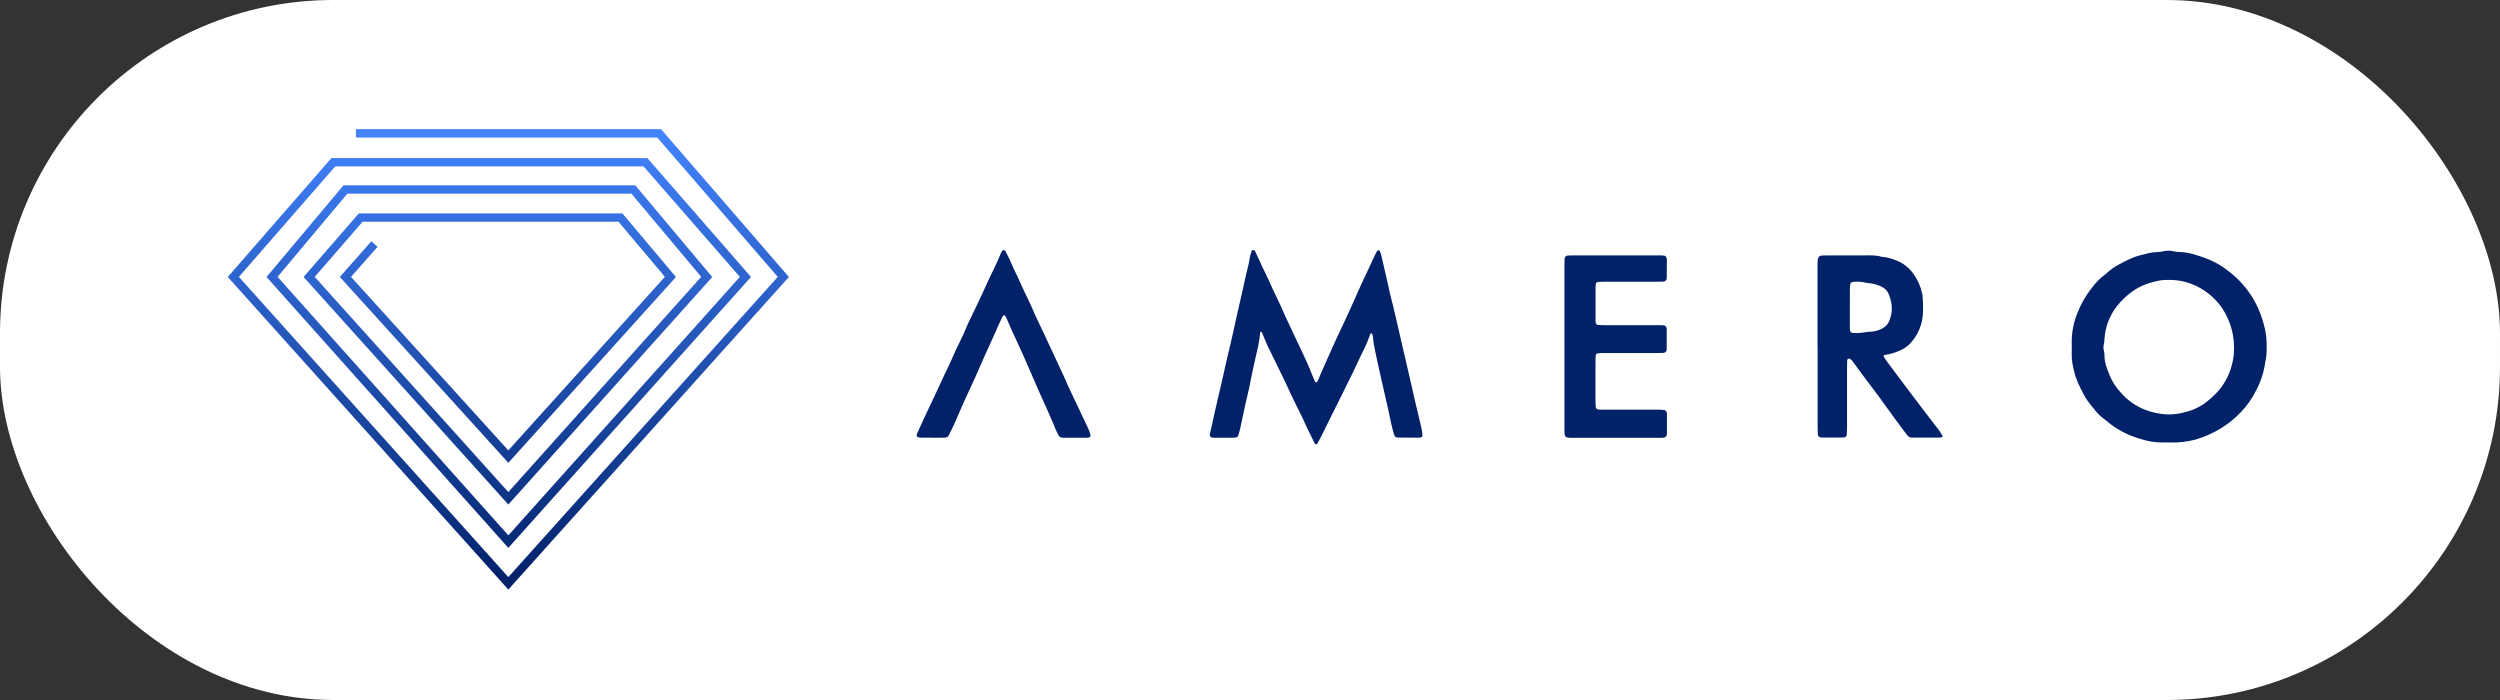
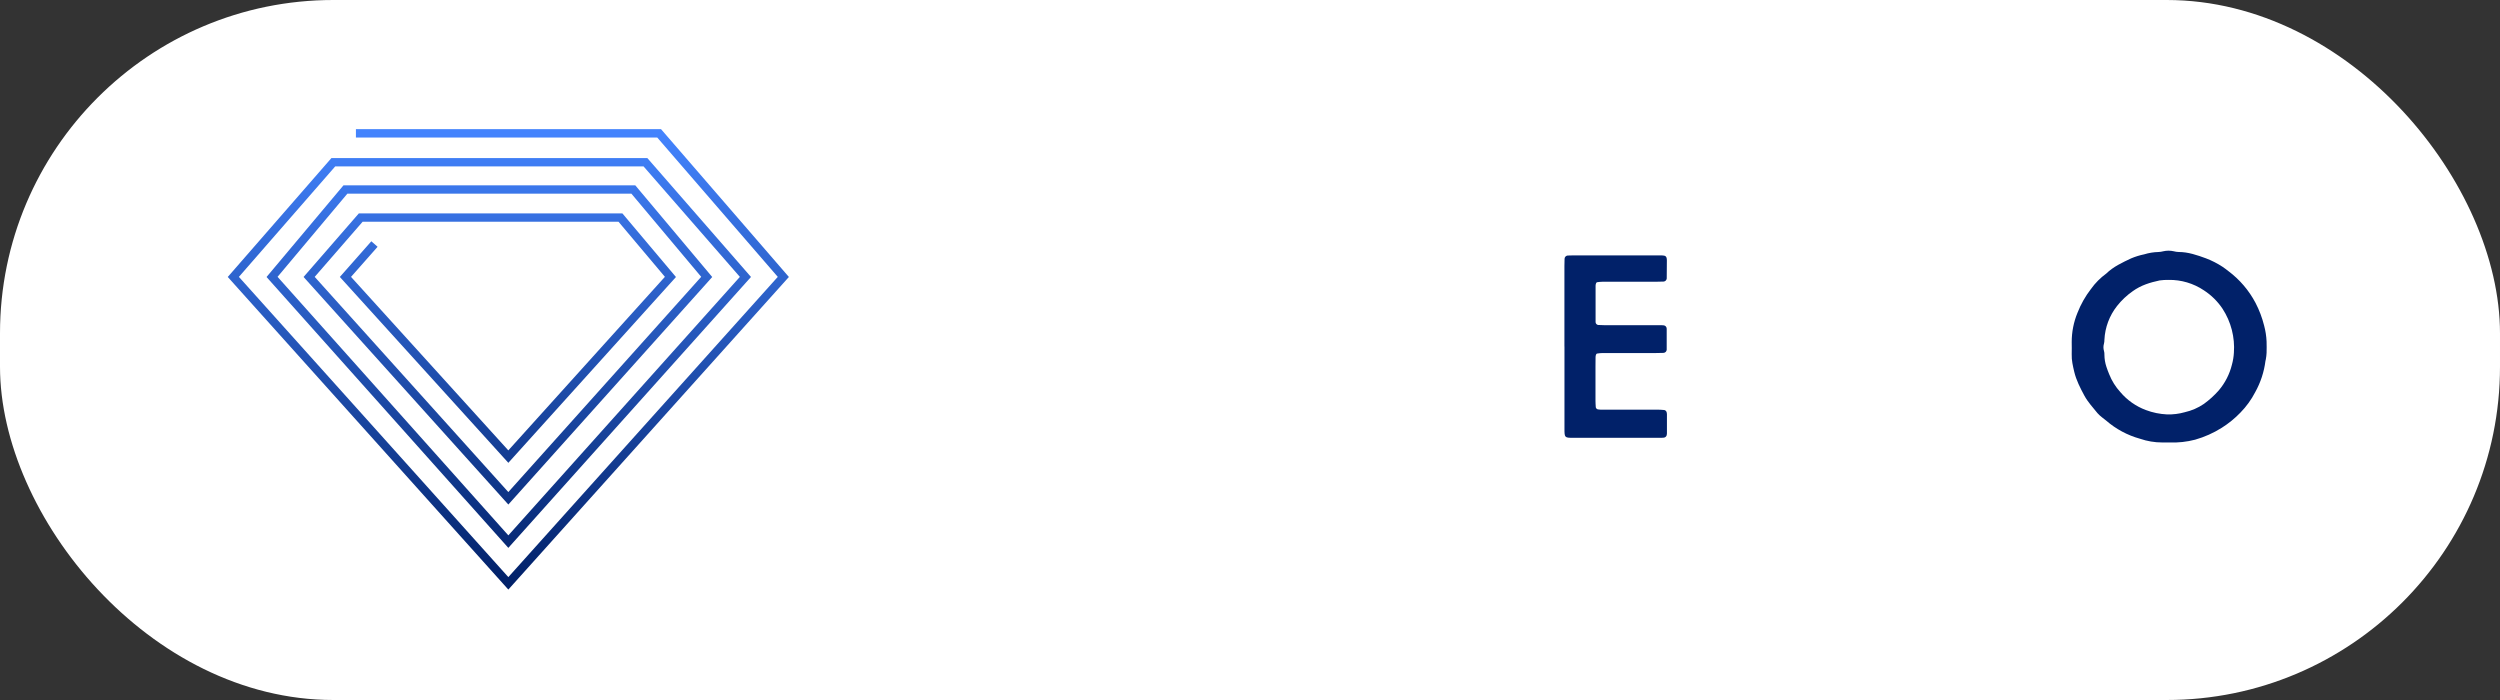
<svg xmlns="http://www.w3.org/2000/svg" width="150" height="42" viewBox="0 0 150 42" fill="none">
  <rect x="0" y="0" width="150" height="42" fill="#333333" stroke="none" />
  <rect width="150" height="42" rx="20" fill="white" />
  <path d="M21.355 8H39.548L47 16.615L30.5 35L14 16.615L20 9.733H38.726L44.726 16.615L30.5 32.497L16.323 16.615L20.726 11.369H38L42.403 16.615L30.5 29.898L18.548 16.615L21.645 13.053H37.226L40.226 16.615L30.5 27.396L20.726 16.615L22.468 14.642" stroke="url(#paint0_linear_84_547)" stroke-width="0.5" />
-   <path d="M84.537 26.257C84.328 26.257 84.117 26.257 83.906 26.257C83.75 26.257 83.679 26.204 83.633 26.035C83.58 25.832 83.516 25.629 83.475 25.426C83.35 24.791 83.198 24.162 83.056 23.53C82.838 22.567 82.614 21.602 82.424 20.637C82.397 20.494 82.398 20.347 82.377 20.203C82.366 20.14 82.347 20.079 82.323 20.02C82.323 20.009 82.296 20.001 82.282 19.999C82.275 19.998 82.268 19.998 82.262 20C82.255 20.002 82.249 20.005 82.244 20.01C82.224 20.035 82.209 20.063 82.198 20.093C82.081 20.43 81.94 20.758 81.778 21.075C80.984 22.8 80.103 24.479 79.272 26.185C79.201 26.33 79.122 26.471 79.044 26.613C79.035 26.627 79.023 26.637 79.008 26.645C78.994 26.652 78.978 26.655 78.962 26.655C78.945 26.654 78.93 26.649 78.916 26.64C78.903 26.631 78.891 26.619 78.884 26.605C78.732 26.3 78.58 25.996 78.43 25.692C78.329 25.489 78.249 25.276 78.151 25.072C77.924 24.605 77.68 24.146 77.465 23.675C77.023 22.7 76.538 21.747 76.071 20.784C75.938 20.507 75.832 20.218 75.713 19.935C75.707 19.923 75.689 19.915 75.675 19.91C75.639 19.896 75.612 19.91 75.609 19.955C75.576 20.326 75.514 20.693 75.424 21.054C75.279 21.719 75.12 22.379 74.996 23.048C74.925 23.429 74.821 23.805 74.738 24.184C74.63 24.674 74.53 25.166 74.423 25.656C74.389 25.814 74.345 25.97 74.301 26.126C74.291 26.157 74.273 26.185 74.248 26.206C74.224 26.227 74.194 26.241 74.162 26.247C74.115 26.258 74.066 26.263 74.018 26.263H72.85C72.819 26.263 72.787 26.263 72.749 26.256C72.725 26.255 72.7 26.249 72.678 26.238C72.656 26.227 72.637 26.211 72.622 26.192C72.607 26.172 72.596 26.15 72.59 26.126C72.585 26.102 72.584 26.077 72.589 26.053C72.602 25.99 72.62 25.928 72.635 25.864C72.809 25.091 72.969 24.314 73.159 23.544C73.382 22.631 73.564 21.71 73.791 20.805C73.93 20.239 74.047 19.668 74.172 19.099C74.332 18.372 74.517 17.65 74.665 16.921C74.766 16.396 74.935 15.886 75.009 15.356C75.017 15.308 75.032 15.261 75.052 15.216C75.088 15.134 75.07 15 75.201 15C75.291 15 75.319 15.101 75.352 15.169C75.475 15.434 75.592 15.701 75.716 15.965C75.853 16.258 76.008 16.544 76.136 16.843C76.44 17.542 76.803 18.212 77.091 18.917C77.103 18.948 77.118 18.976 77.132 19.006C77.43 19.636 77.72 20.269 78.024 20.896C78.287 21.436 78.531 21.981 78.749 22.541C78.796 22.662 78.85 22.782 78.902 22.899C78.909 22.911 78.919 22.922 78.93 22.93C78.942 22.938 78.956 22.943 78.97 22.944C78.985 22.941 78.999 22.934 79.011 22.925C79.024 22.916 79.034 22.904 79.042 22.89C79.082 22.819 79.114 22.745 79.143 22.671C79.214 22.507 79.28 22.342 79.353 22.179C79.596 21.631 79.841 21.084 80.086 20.538C80.106 20.493 80.126 20.448 80.147 20.405C80.421 19.817 80.7 19.232 80.97 18.643C81.199 18.142 81.413 17.635 81.642 17.134C81.946 16.471 82.259 15.815 82.569 15.152C82.593 15.111 82.621 15.071 82.652 15.034C82.661 15.027 82.671 15.021 82.682 15.017C82.693 15.013 82.705 15.012 82.717 15.013C82.728 15.014 82.74 15.017 82.75 15.023C82.76 15.028 82.769 15.036 82.777 15.045C82.813 15.117 82.842 15.192 82.865 15.27C83.034 16.028 83.226 16.781 83.383 17.543C83.429 17.764 83.493 17.982 83.548 18.202C83.712 18.861 83.857 19.521 84.011 20.189C84.206 21.024 84.399 21.86 84.591 22.696C84.813 23.675 85.033 24.654 85.275 25.628C85.311 25.801 85.338 25.977 85.353 26.153C85.351 26.169 85.344 26.184 85.335 26.196C85.326 26.209 85.314 26.219 85.299 26.226C85.256 26.247 85.21 26.259 85.162 26.261C84.951 26.261 84.74 26.261 84.529 26.261L84.537 26.257Z" fill="#012169" />
  <path d="M130.176 26.548C129.995 26.548 129.865 26.548 129.735 26.548C129.282 26.548 128.831 26.473 128.402 26.325C127.649 26.117 126.953 25.743 126.363 25.23C126.29 25.166 126.206 25.113 126.133 25.05C126.03 24.972 125.935 24.884 125.848 24.788C125.576 24.447 125.272 24.128 125.063 23.74C124.817 23.282 124.577 22.819 124.455 22.31C124.375 21.964 124.289 21.617 124.303 21.255C124.312 21.012 124.303 20.768 124.303 20.524C124.302 19.923 124.419 19.327 124.648 18.771C124.848 18.258 125.121 17.775 125.458 17.339C125.713 16.982 126.023 16.669 126.378 16.412C126.804 15.996 127.337 15.755 127.865 15.504C128.118 15.397 128.382 15.315 128.652 15.26C128.931 15.174 129.22 15.127 129.512 15.12C129.608 15.116 129.705 15.101 129.798 15.076C130.005 15.029 130.219 15.029 130.425 15.076C130.519 15.101 130.615 15.116 130.713 15.119C131.292 15.119 131.827 15.306 132.358 15.5C132.707 15.633 133.04 15.803 133.352 16.007C133.474 16.085 133.587 16.179 133.703 16.266C134.38 16.773 134.936 17.423 135.331 18.172C135.556 18.604 135.729 19.061 135.847 19.534C135.931 19.847 135.981 20.168 135.995 20.491C136.002 20.718 136.001 20.945 135.995 21.173C135.995 21.301 135.967 21.429 135.95 21.557C135.95 21.589 135.931 21.62 135.928 21.652C135.845 22.313 135.636 22.952 135.31 23.534C135.079 23.981 134.782 24.391 134.43 24.751C134.093 25.102 133.715 25.41 133.303 25.669C132.808 25.981 132.272 26.22 131.71 26.38C131.21 26.511 130.693 26.568 130.176 26.548V26.548ZM130.117 16.794C129.938 16.791 129.76 16.801 129.583 16.825C129.012 16.946 128.46 17.114 127.973 17.465C127.613 17.715 127.292 18.017 127.021 18.361C126.566 18.939 126.301 19.645 126.265 20.38C126.266 20.461 126.257 20.542 126.238 20.621C126.196 20.761 126.196 20.911 126.238 21.052C126.26 21.13 126.269 21.211 126.265 21.292C126.267 21.534 126.307 21.774 126.383 22.004C126.426 22.159 126.498 22.308 126.552 22.457C126.708 22.85 126.933 23.211 127.218 23.523C127.628 24.008 128.156 24.38 128.75 24.602C129.159 24.757 129.589 24.845 130.025 24.865C130.382 24.875 130.738 24.831 131.081 24.734C131.493 24.642 131.883 24.474 132.231 24.236C132.559 24 132.859 23.727 133.126 23.424C133.505 22.979 133.775 22.45 133.915 21.882C133.98 21.648 134.019 21.407 134.034 21.165C134.1 20.237 133.863 19.313 133.358 18.533C133.062 18.087 132.678 17.707 132.229 17.417C131.604 16.999 130.867 16.782 130.117 16.794Z" fill="#012169" />
-   <path d="M109.051 20.809C109.051 19.202 109.051 17.596 109.051 15.989C109.049 15.843 109.055 15.697 109.07 15.552C109.073 15.494 109.098 15.44 109.14 15.399C109.181 15.359 109.236 15.335 109.294 15.333C109.406 15.325 109.52 15.322 109.633 15.322C110.412 15.322 111.189 15.322 111.964 15.322C112.268 15.322 112.582 15.306 112.877 15.404C113.168 15.422 113.455 15.491 113.723 15.607C114.169 15.764 114.554 16.061 114.819 16.453C115.065 16.797 115.238 17.187 115.326 17.6C115.336 17.631 115.344 17.663 115.351 17.695C115.388 18.294 115.436 18.895 115.259 19.482C115.138 19.887 114.927 20.261 114.643 20.575C114.445 20.793 114.198 20.959 113.922 21.06C113.656 21.18 113.374 21.26 113.084 21.298C113.072 21.297 113.061 21.301 113.05 21.306C113.04 21.312 113.032 21.321 113.026 21.331C113.02 21.342 113.017 21.353 113.017 21.365C113.017 21.377 113.02 21.389 113.027 21.399C113.087 21.494 113.144 21.593 113.212 21.684C113.979 22.708 114.74 23.736 115.52 24.75C115.786 25.096 116.05 25.445 116.319 25.789C116.405 25.906 116.482 26.028 116.552 26.155C116.572 26.189 116.552 26.221 116.51 26.232C116.465 26.246 116.418 26.255 116.37 26.258C115.835 26.258 115.3 26.258 114.765 26.258C114.749 26.258 114.733 26.258 114.717 26.258C114.66 26.258 114.604 26.244 114.554 26.217C114.503 26.191 114.46 26.153 114.427 26.106C114.225 25.833 114.016 25.564 113.819 25.294C113.111 24.305 112.39 23.326 111.656 22.36C111.49 22.141 111.334 21.913 111.167 21.695C111.118 21.61 111.039 21.545 110.946 21.516C110.931 21.514 110.916 21.516 110.902 21.521C110.888 21.526 110.875 21.535 110.865 21.545C110.844 21.57 110.832 21.602 110.831 21.634C110.825 21.779 110.822 21.926 110.822 22.072C110.822 23.273 110.822 24.474 110.822 25.674C110.822 25.82 110.81 25.965 110.801 26.111C110.793 26.142 110.777 26.17 110.754 26.193C110.731 26.215 110.702 26.231 110.671 26.239C110.656 26.244 110.64 26.247 110.624 26.25C110.17 26.25 109.717 26.25 109.263 26.25C109.214 26.248 109.168 26.228 109.132 26.195C109.097 26.161 109.075 26.116 109.07 26.067C109.062 25.921 109.058 25.775 109.058 25.629C109.058 24.022 109.058 22.416 109.058 20.81L109.051 20.809ZM110.991 18.453C110.991 18.809 110.991 19.163 110.991 19.52C110.991 19.622 110.991 19.714 111.001 19.81C111.002 19.851 111.018 19.889 111.046 19.919C111.073 19.949 111.109 19.969 111.149 19.975C111.326 19.99 111.504 19.988 111.68 19.968C111.886 19.929 112.094 19.905 112.304 19.896C112.53 19.877 112.749 19.811 112.947 19.702C113.139 19.608 113.287 19.444 113.362 19.244C113.444 19.033 113.494 18.811 113.511 18.586C113.516 18.294 113.463 18.005 113.356 17.734C113.315 17.602 113.244 17.482 113.147 17.383C113.051 17.283 112.933 17.208 112.803 17.163C112.611 17.078 112.408 17.021 112.2 16.994C112.119 16.994 112.038 16.984 111.959 16.964C111.724 16.907 111.48 16.889 111.239 16.91C111.19 16.911 111.142 16.919 111.097 16.936C111.082 16.942 111.068 16.95 111.057 16.962C111.045 16.973 111.037 16.987 111.031 17.002C111.011 17.079 110.999 17.159 110.995 17.239C110.99 17.641 110.991 18.047 110.991 18.453Z" fill="#012169" />
  <path d="M93.865 20.786V15.965C93.865 15.819 93.865 15.673 93.874 15.528C93.875 15.479 93.894 15.432 93.927 15.396C93.961 15.36 94.006 15.337 94.054 15.332C94.184 15.325 94.314 15.322 94.444 15.322H99.355C99.469 15.322 99.582 15.322 99.696 15.322C99.95 15.329 100.011 15.386 100.012 15.64C100.012 15.998 100.012 16.351 100.004 16.711C99.999 16.759 99.977 16.805 99.942 16.838C99.907 16.872 99.861 16.892 99.812 16.894C99.666 16.901 99.52 16.904 99.374 16.904C98.304 16.904 97.234 16.904 96.165 16.904C96.052 16.906 95.939 16.916 95.827 16.933C95.803 16.933 95.773 16.973 95.762 17C95.745 17.045 95.735 17.093 95.735 17.142C95.735 17.855 95.735 18.569 95.735 19.284C95.735 19.3 95.735 19.316 95.735 19.332C95.738 19.373 95.754 19.411 95.781 19.441C95.808 19.471 95.845 19.491 95.885 19.498C95.998 19.505 96.112 19.51 96.224 19.51C96.841 19.51 97.457 19.51 98.073 19.51H99.531C99.633 19.51 99.726 19.51 99.823 19.52C99.873 19.526 99.918 19.55 99.951 19.587C99.984 19.625 100.002 19.673 100.002 19.723C100.002 20.144 100.002 20.565 100.002 20.987C99.998 21.036 99.976 21.082 99.941 21.116C99.906 21.15 99.86 21.17 99.811 21.173C99.666 21.179 99.52 21.182 99.374 21.182C98.304 21.182 97.234 21.182 96.165 21.182C96.051 21.184 95.939 21.195 95.827 21.213C95.802 21.213 95.771 21.251 95.761 21.278C95.744 21.324 95.735 21.372 95.734 21.421C95.734 21.615 95.734 21.81 95.729 22.005C95.729 22.687 95.729 23.367 95.729 24.049C95.729 24.179 95.739 24.308 95.747 24.437C95.754 24.468 95.77 24.497 95.793 24.52C95.816 24.542 95.845 24.557 95.877 24.564C95.925 24.571 95.973 24.576 96.022 24.579C96.151 24.579 96.281 24.579 96.411 24.579C97.432 24.579 98.454 24.579 99.475 24.579C99.603 24.579 99.732 24.592 99.861 24.602C99.895 24.61 99.926 24.628 99.951 24.652C99.976 24.677 99.993 24.709 100.001 24.743C100.008 24.775 100.013 24.806 100.016 24.839C100.016 25.227 100.016 25.617 100.016 26.006C100.014 26.041 100.009 26.074 100.003 26.108C99.993 26.147 99.972 26.182 99.942 26.209C99.912 26.236 99.875 26.253 99.835 26.259C99.787 26.259 99.734 26.268 99.689 26.269H99.446C97.777 26.269 96.107 26.269 94.437 26.269C93.874 26.269 93.868 26.277 93.868 25.71C93.868 24.071 93.868 22.432 93.868 20.794L93.865 20.786Z" fill="#012169" />
-   <path d="M55.917 26.259C55.69 26.259 55.463 26.259 55.236 26.259C55.172 26.256 55.109 26.244 55.05 26.221C55.037 26.213 55.025 26.203 55.017 26.19C55.008 26.178 55.003 26.164 55 26.149C54.999 26.101 55.008 26.053 55.026 26.01C55.221 25.581 55.416 25.153 55.614 24.728C55.918 24.081 56.235 23.442 56.526 22.789C56.722 22.343 56.955 21.915 57.142 21.47C57.415 20.811 57.775 20.192 58.034 19.525C58.045 19.496 58.06 19.467 58.073 19.437C58.435 18.675 58.81 17.915 59.153 17.149C59.45 16.483 59.796 15.839 60.065 15.163C60.092 15.105 60.131 15.054 60.177 15.011C60.191 14.996 60.239 15.002 60.264 15.011C60.292 15.026 60.315 15.05 60.329 15.078C60.446 15.311 60.576 15.538 60.67 15.778C60.812 16.143 61.007 16.48 61.161 16.837C61.465 17.538 61.827 18.207 62.114 18.915C62.126 18.944 62.142 18.972 62.156 19.002C62.495 19.72 62.841 20.436 63.169 21.159C63.466 21.807 63.786 22.444 64.06 23.104C64.078 23.148 64.101 23.192 64.122 23.236C64.49 24.013 64.858 24.791 65.227 25.569C65.316 25.742 65.386 25.924 65.436 26.112C65.439 26.143 65.43 26.174 65.411 26.2C65.393 26.225 65.366 26.242 65.335 26.249C65.287 26.257 65.239 26.262 65.191 26.264C64.737 26.264 64.279 26.264 63.829 26.264C63.797 26.264 63.764 26.264 63.728 26.258C63.687 26.256 63.648 26.244 63.612 26.224C63.577 26.204 63.547 26.176 63.525 26.142C63.507 26.114 63.491 26.086 63.476 26.057C63.434 25.97 63.388 25.884 63.352 25.794C63.048 25.044 62.707 24.307 62.376 23.567C62.19 23.154 62.015 22.735 61.833 22.32C61.685 21.974 61.535 21.632 61.385 21.294C61.164 20.807 60.937 20.322 60.715 19.835C60.609 19.598 60.513 19.359 60.405 19.125C60.385 19.081 60.362 19.037 60.339 18.995C60.308 18.934 60.261 18.899 60.233 18.919C60.205 18.938 60.174 18.951 60.161 18.977C60.06 19.196 59.951 19.416 59.849 19.636C59.822 19.695 59.804 19.758 59.778 19.817C59.57 20.274 59.358 20.73 59.153 21.189C58.947 21.649 58.747 22.108 58.544 22.568C58.518 22.627 58.492 22.687 58.464 22.746C58.24 23.232 58.013 23.716 57.794 24.204C57.615 24.602 57.45 25.008 57.272 25.407C57.165 25.644 57.047 25.875 56.932 26.108C56.912 26.153 56.879 26.191 56.838 26.217C56.797 26.244 56.749 26.258 56.7 26.258C56.522 26.263 56.343 26.263 56.165 26.264H55.917V26.259Z" fill="#012169" />
  <defs>
    <linearGradient id="paint0_linear_84_547" x1="30.5" y1="8" x2="30.5" y2="35" gradientUnits="userSpaceOnUse">
      <stop stop-color="#4383FD" />
      <stop offset="1" stop-color="#012169" />
    </linearGradient>
  </defs>
</svg>